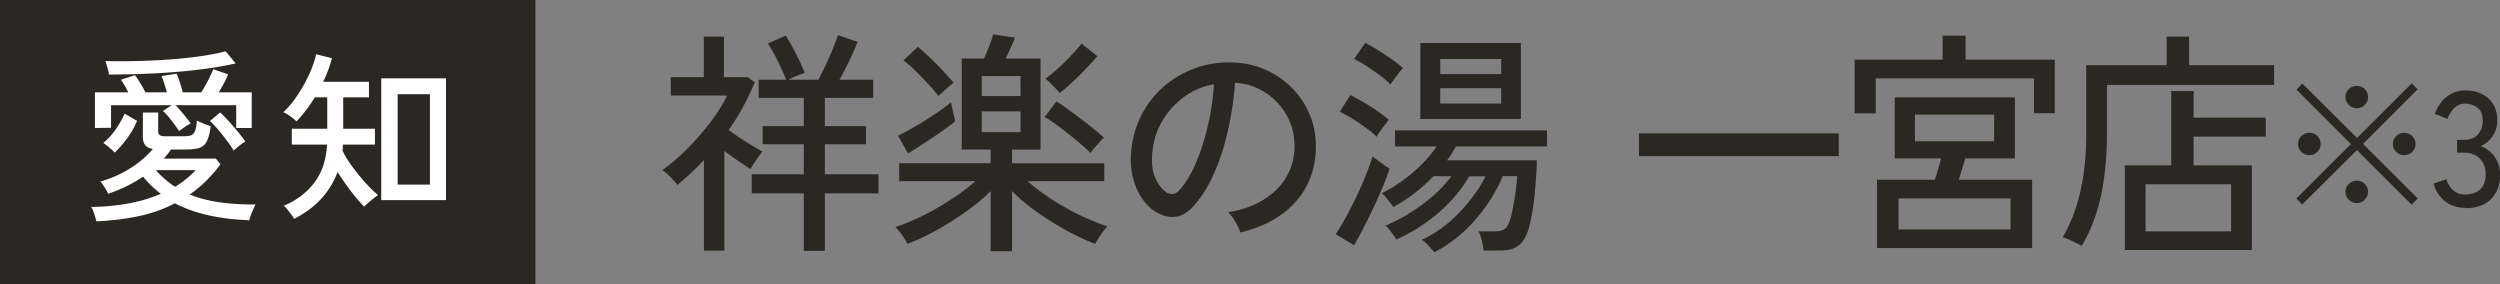
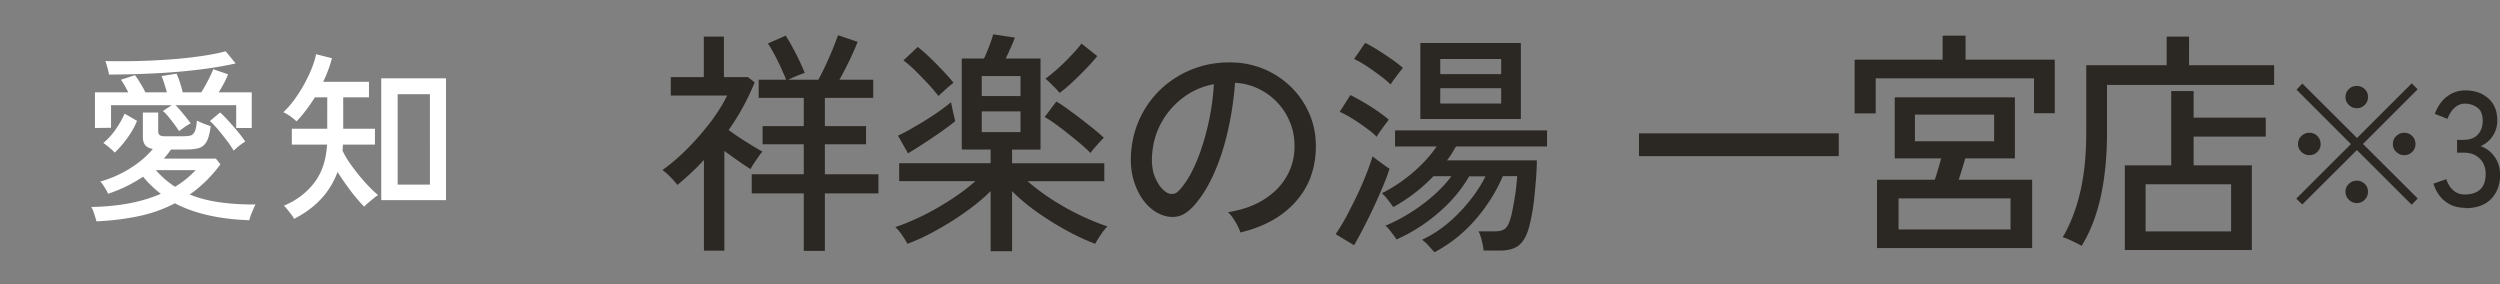
<svg xmlns="http://www.w3.org/2000/svg" id="Layer_2" data-name="Layer 2" viewBox="0 0 230.1 26.18">
  <rect x="0" y="0" width="230.1" height="26.18" fill="#808080" stroke="none" />
  <defs>
    <style>.cls-1,.cls-2{fill:#2b2723;stroke-width:0}.cls-2{fill:#fff}</style>
  </defs>
  <g id="_デザイン" data-name="デザイン">
    <g>
      <g>
        <path class="cls-1" d="M64.79 23.05v-8.33c-.38.42-.78.82-1.19 1.2s-.83.75-1.25 1.1a8.04 8.04 0 00-.65-.73c-.29-.3-.54-.51-.73-.64.79-.56 1.58-1.24 2.36-2.03.78-.79 1.48-1.61 2.12-2.45.63-.85 1.12-1.64 1.48-2.38h-5.19V7.1h3.04V3.37h1.85V7.1h2.21l.62.48c-.31.77-.67 1.52-1.07 2.26-.4.74-.85 1.45-1.33 2.13.5.36 1.04.73 1.63 1.1.59.37 1.08.66 1.48.88-.1.12-.22.28-.37.49-.15.21-.29.42-.43.63s-.23.37-.29.49c-.33-.2-.7-.45-1.13-.75-.42-.3-.85-.6-1.28-.92v9.18H64.8zm9.19.04V17.8h-4.79v-1.76h4.79v-2.76h-3.79v-1.67h3.79v-2.6h-4.15V7.34h2.53c-.21-.52-.46-1.08-.75-1.68-.29-.6-.6-1.15-.93-1.66l1.64-.72a23.3 23.3 0 011.75 3.43c-.18.06-.43.15-.73.27-.3.12-.56.24-.78.36h2.76c.3-.55.62-1.21.96-1.97.34-.77.62-1.48.85-2.13l1.81.61c-.23.56-.49 1.16-.79 1.78s-.6 1.19-.89 1.71h3.11v1.67h-4.45v2.6h3.79v1.67h-3.79v2.76h4.93v1.76h-4.93v5.29h-1.93zM91.18 23.12v-5.53c-.65.65-1.43 1.29-2.33 1.93s-1.82 1.21-2.75 1.72-1.8.92-2.59 1.2c-.1-.22-.26-.48-.48-.8-.22-.32-.43-.56-.63-.74.77-.25 1.59-.59 2.49-1.03s1.77-.94 2.63-1.5 1.61-1.12 2.26-1.7h-7.02v-1.65h8.42v-1.26h-2.66V5.39h2.04c.13-.26.28-.61.45-1.04.17-.43.31-.83.4-1.19l2 .3c-.06.17-.17.46-.35.86-.18.4-.34.76-.5 1.07h3.21v8.38h-2.62v1.26h8.49v1.65h-7.06c.64.56 1.38 1.12 2.21 1.66.84.54 1.7 1.03 2.6 1.46.9.43 1.75.78 2.54 1.04-.18.17-.39.43-.62.77s-.4.62-.51.83c-.78-.29-1.64-.69-2.57-1.19-.94-.51-1.85-1.08-2.75-1.71s-1.68-1.29-2.33-1.95v5.53h-1.98zm-7.61-9.01l-.92-1.63c.33-.14.71-.34 1.15-.59s.9-.52 1.37-.81c.47-.3.92-.59 1.34-.89.42-.3.76-.56 1.03-.79.01.12.05.29.1.53s.1.47.16.71.09.41.11.52c-.35.29-.8.62-1.34 1s-1.08.74-1.62 1.09c-.54.35-1 .64-1.38.87zm2.81-5.27c-.23-.3-.53-.66-.91-1.07s-.78-.82-1.19-1.23c-.41-.41-.79-.73-1.13-.98l1.32-1.24c.35.27.75.62 1.17 1.03.43.41.83.83 1.22 1.24s.69.76.9 1.03c-.1.07-.24.19-.43.35s-.37.32-.54.48c-.18.16-.32.29-.42.39zm3.98 0h3.57V7h-3.57v1.84zm0 3.32h3.57v-1.91h-3.57v1.91zm10.02 1.93c-.33-.33-.75-.72-1.28-1.15-.53-.43-1.05-.85-1.58-1.25s-.99-.71-1.37-.92l1.08-1.43c.31.19.67.43 1.07.72s.82.6 1.24.92c.42.33.82.64 1.18.93.36.3.66.55.88.77-.1.09-.23.22-.4.41l-.49.55c-.16.18-.27.33-.34.44zm-2.87-5.55c-.06-.09-.17-.22-.34-.39l-.53-.53c-.18-.18-.33-.31-.42-.38.31-.22.68-.52 1.11-.9.43-.38.84-.79 1.24-1.21s.73-.8.97-1.12l1.45 1.15c-.25.32-.58.69-.99 1.12s-.83.84-1.26 1.25c-.44.41-.84.75-1.21 1.02zM114.17 21.42c-.07-.26-.22-.59-.46-.99-.23-.4-.46-.7-.69-.9 1.28-.2 2.36-.58 3.25-1.13s1.58-1.22 2.07-2.02c.49-.8.75-1.66.8-2.58.04-.87-.07-1.67-.35-2.4-.28-.73-.67-1.37-1.18-1.92-.51-.55-1.1-.99-1.78-1.31-.67-.33-1.39-.51-2.16-.55-.1 1.4-.3 2.82-.62 4.25-.31 1.43-.73 2.76-1.27 3.99-.53 1.23-1.17 2.26-1.9 3.08-.5.55-1 .88-1.5.98-.5.1-1.03.04-1.58-.2-.54-.23-1.02-.61-1.45-1.14-.43-.53-.75-1.16-.98-1.9-.23-.74-.32-1.53-.28-2.39.07-1.27.36-2.44.88-3.51a8.773 8.773 0 012.09-2.77c.88-.77 1.88-1.36 3.02-1.76 1.13-.4 2.35-.56 3.64-.49a7.936 7.936 0 015.29 2.43c.69.72 1.23 1.57 1.61 2.54.38.97.54 2.04.48 3.21-.1 1.88-.76 3.47-1.98 4.77-1.22 1.3-2.88 2.2-4.98 2.69zm-6.8-3.71c.16.1.34.15.55.14.21 0 .42-.12.62-.34.55-.59 1.05-1.4 1.5-2.43.45-1.03.82-2.18 1.12-3.45.3-1.27.49-2.57.57-3.88a6.6 6.6 0 00-2.87 1.26c-.84.64-1.5 1.42-2 2.34s-.77 1.94-.83 3.04c-.04.8.07 1.49.34 2.07s.6 1 1 1.25zM124.63 22.57l-1.7-1.02c.3-.42.61-.94.95-1.55.33-.62.66-1.27.99-1.95.33-.69.62-1.35.87-1.99.25-.64.45-1.19.59-1.67.18.15.44.34.78.59.33.25.59.43.78.54-.13.43-.32.96-.58 1.58s-.55 1.28-.87 1.96a50.92 50.92 0 01-1.8 3.5zm2.08-9.98c-.24-.25-.56-.52-.97-.81-.4-.3-.82-.58-1.25-.85-.43-.27-.83-.48-1.18-.64l.98-1.54c.35.17.75.39 1.18.64.43.25.86.52 1.28.81.42.29.78.56 1.07.82-.07.09-.18.24-.34.45s-.31.42-.46.63c-.15.21-.25.37-.31.49zm1.28-4.82a9.34 9.34 0 00-.98-.82c-.4-.3-.81-.59-1.23-.87-.42-.27-.81-.49-1.15-.65l1.02-1.48c.33.16.71.37 1.14.64.43.27.86.55 1.29.85.43.3.77.57 1.04.81-.07.09-.18.23-.34.43-.16.2-.31.41-.46.61-.15.2-.26.36-.33.48zm4.06 15.47c-.13-.15-.32-.35-.56-.62s-.45-.45-.61-.55c.89-.42 1.71-.95 2.47-1.6.75-.64 1.41-1.34 1.99-2.08s1.04-1.46 1.39-2.16h-1.51c-.71 1.23-1.65 2.35-2.82 3.35a15.81 15.81 0 01-3.86 2.46 13.435 13.435 0 00-.68-.92c-.14-.17-.26-.28-.36-.34.79-.33 1.58-.74 2.35-1.23.77-.48 1.48-1.02 2.13-1.59.64-.58 1.18-1.16 1.61-1.74h-1.66a15.202 15.202 0 01-3.7 2.84c-.1-.16-.26-.38-.48-.66a4.7 4.7 0 00-.56-.62c.99-.49 1.94-1.12 2.84-1.89.9-.77 1.63-1.57 2.2-2.41h-3.83V12h13.99v1.48h-8.38c-.13.22-.26.43-.39.65s-.28.43-.44.63h8.27c0 .39-.02.88-.06 1.46-.04.59-.1 1.2-.16 1.83-.06.64-.15 1.24-.26 1.81-.11.57-.22 1.05-.35 1.42-.24.67-.56 1.13-.95 1.39-.39.26-.93.39-1.63.39h-1.49c-.03-.29-.08-.6-.17-.94s-.18-.62-.3-.83h1.55c.34 0 .61-.06.81-.18.2-.12.36-.36.49-.71.08-.22.17-.51.24-.88.08-.37.15-.76.22-1.18.07-.42.13-.82.17-1.21.04-.38.07-.69.08-.92h-1.32c-.61 1.43-1.45 2.77-2.52 4a12.99 12.99 0 01-3.78 3.01zm-1.32-12.3V3.96h9.25v6.99h-9.25zm1.83-4.12h5.61V5.43h-5.61v1.39zm0 2.71h5.61V8.12h-5.61v1.41zM150.85 14.37v-2.1h18.39v2.1h-18.39zM170.7 10.44V5.49h8.1V3.28h2.11v2.21h8.21v4.93h-1.91V7.21h-14.57v3.23h-1.94zm2.06 12.39v-6.29h5.32c.1-.29.2-.62.31-.99s.2-.69.27-.97h-4.27V8.96h11.06v5.62h-4.57c-.08.29-.18.62-.29.98-.11.36-.21.69-.31.98h6.76v6.29h-14.27zm1.98-1.71h10.31v-2.86h-10.31v2.86zm1.51-8.12h7.29v-2.45h-7.29V13zM191.59 22.62c-.13-.07-.3-.16-.52-.27s-.44-.21-.66-.31c-.22-.1-.41-.17-.56-.2.71-1.2 1.25-2.6 1.62-4.19.37-1.59.55-3.42.55-5.49V6h7.4V3.37h2.06V6h7.83v1.82h-15.38v4.36c0 2.17-.19 4.13-.57 5.88-.38 1.75-.97 3.27-1.76 4.56zm3.98.39v-7.79h4.27V8.38h2.06v2.45h6.64v1.74h-6.64v2.65h5.36v7.79h-11.7zm1.91-1.71h7.87v-4.34h-7.87v4.34zM221.97 18.84l-5.04-5.03-5.03 5.01-.55-.54 5.03-5.02-5.01-5.01.54-.56 5.03 5.01 5.04-5.03.54.55-5.03 5.03 5.04 5.02-.55.56zm-9.42-4.56c-.28 0-.52-.1-.73-.3s-.31-.44-.31-.72.1-.54.31-.74.45-.3.73-.3.54.1.74.3c.2.2.3.45.3.74s-.1.52-.3.72c-.2.2-.45.3-.74.3zm4.37-4.32c-.28 0-.52-.1-.73-.3-.21-.2-.31-.44-.31-.73s.1-.53.31-.73c.2-.2.45-.29.73-.29s.53.1.73.29.3.44.3.73-.1.53-.3.73-.44.3-.73.3zm0 8.73c-.28 0-.52-.1-.73-.31-.21-.2-.31-.45-.31-.73s.1-.53.31-.73c.2-.19.45-.29.73-.29s.53.1.73.29c.2.2.3.44.3.73s-.1.52-.3.73a.96.96 0 01-.73.31zm4.36-4.41c-.28 0-.52-.1-.73-.3s-.31-.44-.31-.72.1-.54.31-.74.45-.3.73-.3.54.1.74.3.3.45.3.74-.1.52-.3.72-.45.3-.74.3zM226.89 19.13c-.71 0-1.32-.2-1.83-.59-.51-.4-.87-.94-1.08-1.64l1.18-.41c.06.21.16.42.3.64.14.21.33.4.56.55.23.15.51.22.84.22.6 0 1.07-.15 1.41-.46.34-.31.51-.78.51-1.43 0-.59-.18-1.06-.55-1.42-.37-.36-.85-.54-1.46-.54h-.62v-1.18h.62c.57 0 1-.17 1.3-.5s.44-.75.44-1.26c0-.57-.17-.97-.5-1.21s-.72-.36-1.15-.36c-.29 0-.54.08-.75.23-.21.15-.39.33-.53.55s-.25.42-.31.62l-1.17-.46c.26-.7.64-1.24 1.14-1.61s1.05-.55 1.65-.55c.88 0 1.59.25 2.14.74s.82 1.17.82 2.02a2.536 2.536 0 01-1.53 2.37c.53.19.96.52 1.29.99.33.47.5 1.02.5 1.64 0 .91-.27 1.65-.82 2.22s-1.34.86-2.39.86z" />
      </g>
      <g>
-         <rect class="cls-1" width="49.28" height="26.18" />
        <g>
          <path class="cls-2" d="M8.87 20.35c-.02-.09-.06-.22-.11-.39s-.11-.34-.17-.51c-.06-.17-.13-.31-.19-.4 1.28-.02 2.45-.14 3.52-.34 1.07-.21 2.03-.5 2.88-.87-.29-.22-.57-.47-.85-.73-.27-.26-.54-.55-.78-.85-.46.31-.96.6-1.5.87s-1.12.5-1.73.71c-.02-.09-.08-.21-.17-.36-.09-.15-.18-.3-.28-.45a1.6 1.6 0 00-.26-.32c.93-.26 1.83-.65 2.69-1.18s1.58-1.14 2.15-1.82c-.34-.06-.57-.18-.71-.36s-.21-.44-.21-.76v-2.23h1.41v1.71c0 .16.04.27.12.35s.24.12.49.12h1.66c.28 0 .51-.02.68-.06s.31-.16.41-.36c.1-.2.17-.54.2-1.02.16.08.36.17.61.27s.47.18.66.24c-.08.66-.21 1.15-.39 1.45-.18.31-.43.5-.74.58-.31.08-.69.12-1.13.12h-1.39c-.1.15-.21.29-.32.43-.11.14-.23.28-.35.41h4.8l.42.52c-.41.56-.86 1.07-1.33 1.54-.47.46-.97.88-1.5 1.24.83.34 1.75.58 2.76.72s2.11.21 3.3.2c-.06.1-.13.25-.21.44s-.16.38-.23.57-.11.34-.13.44c-2.8-.1-5.08-.62-6.85-1.56-1.05.55-2.19.95-3.4 1.2-1.22.25-2.5.41-3.84.46zm7.61-8.28c-.1-.17-.24-.37-.42-.61s-.36-.48-.55-.71c-.19-.23-.36-.41-.52-.53l.82-.54h-5.59v2.08l-1.48.02V8.5h3.07c-.11-.21-.23-.42-.34-.63-.12-.21-.23-.38-.34-.53l1.29-.42c.1.12.21.28.34.48.12.2.24.39.36.6.12.2.2.37.26.5h1.98c-.07-.26-.15-.53-.24-.81s-.17-.51-.25-.69l1.38-.22c.09.18.19.45.31.81.12.36.2.66.26.91h1.7c.15-.22.29-.47.44-.74s.28-.53.4-.78.21-.46.27-.61l1.36.47c-.08.22-.2.49-.36.79-.16.3-.33.59-.5.87h3.04v3.28h-1.43v-2.1h-5.58c.15.15.3.32.48.53s.34.41.51.62.3.38.4.53c-.08.03-.19.1-.34.19-.15.1-.29.19-.42.29-.13.1-.24.17-.32.23zm-5.93 1.98c-.06-.08-.15-.18-.29-.3s-.28-.24-.42-.35c-.14-.11-.25-.19-.33-.24.41-.34.79-.75 1.13-1.24.34-.49.62-.98.83-1.46l1.14.66c-.12.33-.3.67-.52 1.03-.22.36-.47.71-.75 1.05s-.54.62-.8.86zm-.52-7.19c-.02-.16-.07-.37-.14-.63a8.04 8.04 0 00-.19-.61c.86.02 1.79.02 2.8 0s2.01-.07 3.02-.14c1.01-.07 1.97-.17 2.88-.3s1.7-.28 2.37-.46l.92 1.12c-.99.22-2.12.42-3.4.57-1.28.16-2.63.27-4.04.34s-2.82.11-4.22.11zm6.08 10.33c.37-.22.71-.46 1.03-.72s.6-.53.87-.81h-3.66c.51.59 1.1 1.1 1.76 1.53zm5.39-3.33c-.15-.26-.35-.57-.62-.92s-.55-.71-.83-1.04c-.29-.34-.53-.59-.73-.76l.94-.79c.22.2.48.46.77.78s.58.65.86.99c.28.34.51.65.69.92-.08.03-.19.1-.34.21-.15.11-.29.21-.42.33-.13.11-.24.21-.32.29zM27.06 20.15a1.57 1.57 0 00-.23-.38c-.12-.16-.25-.32-.38-.49-.13-.16-.24-.28-.33-.34 1.18-.5 2.11-1.21 2.81-2.13.7-.91 1.09-2.08 1.17-3.5h-3.24v-1.46h3.26V8.96h-1.14c-.26.41-.53.81-.82 1.19-.29.38-.57.72-.87 1.02-.17-.16-.36-.32-.59-.48-.22-.16-.43-.28-.62-.36.35-.33.68-.71 1.01-1.15.32-.44.62-.91.9-1.41.27-.5.51-.99.7-1.47s.33-.92.4-1.31l1.46.37c-.09.35-.2.71-.34 1.08-.13.37-.29.73-.47 1.09h4.22v1.43h-2.37v2.89h2.92v1.46h-2.94c-.01.09-.02.18-.02.27s-.01.18-.03.27c.16.35.37.72.64 1.11a17.882 17.882 0 001.82 2.23c.31.32.58.57.81.76-.1.07-.24.17-.41.31-.17.14-.34.28-.5.42-.16.14-.28.25-.36.34-.37-.37-.78-.84-1.22-1.42s-.85-1.17-1.23-1.77c-.35.94-.86 1.77-1.53 2.49-.67.72-1.5 1.33-2.49 1.83zm8.03-1.73V7.21h5.96v11.21h-5.96zm1.51-1.43h2.97V8.67H36.6v8.32z" />
        </g>
      </g>
    </g>
  </g>
</svg>